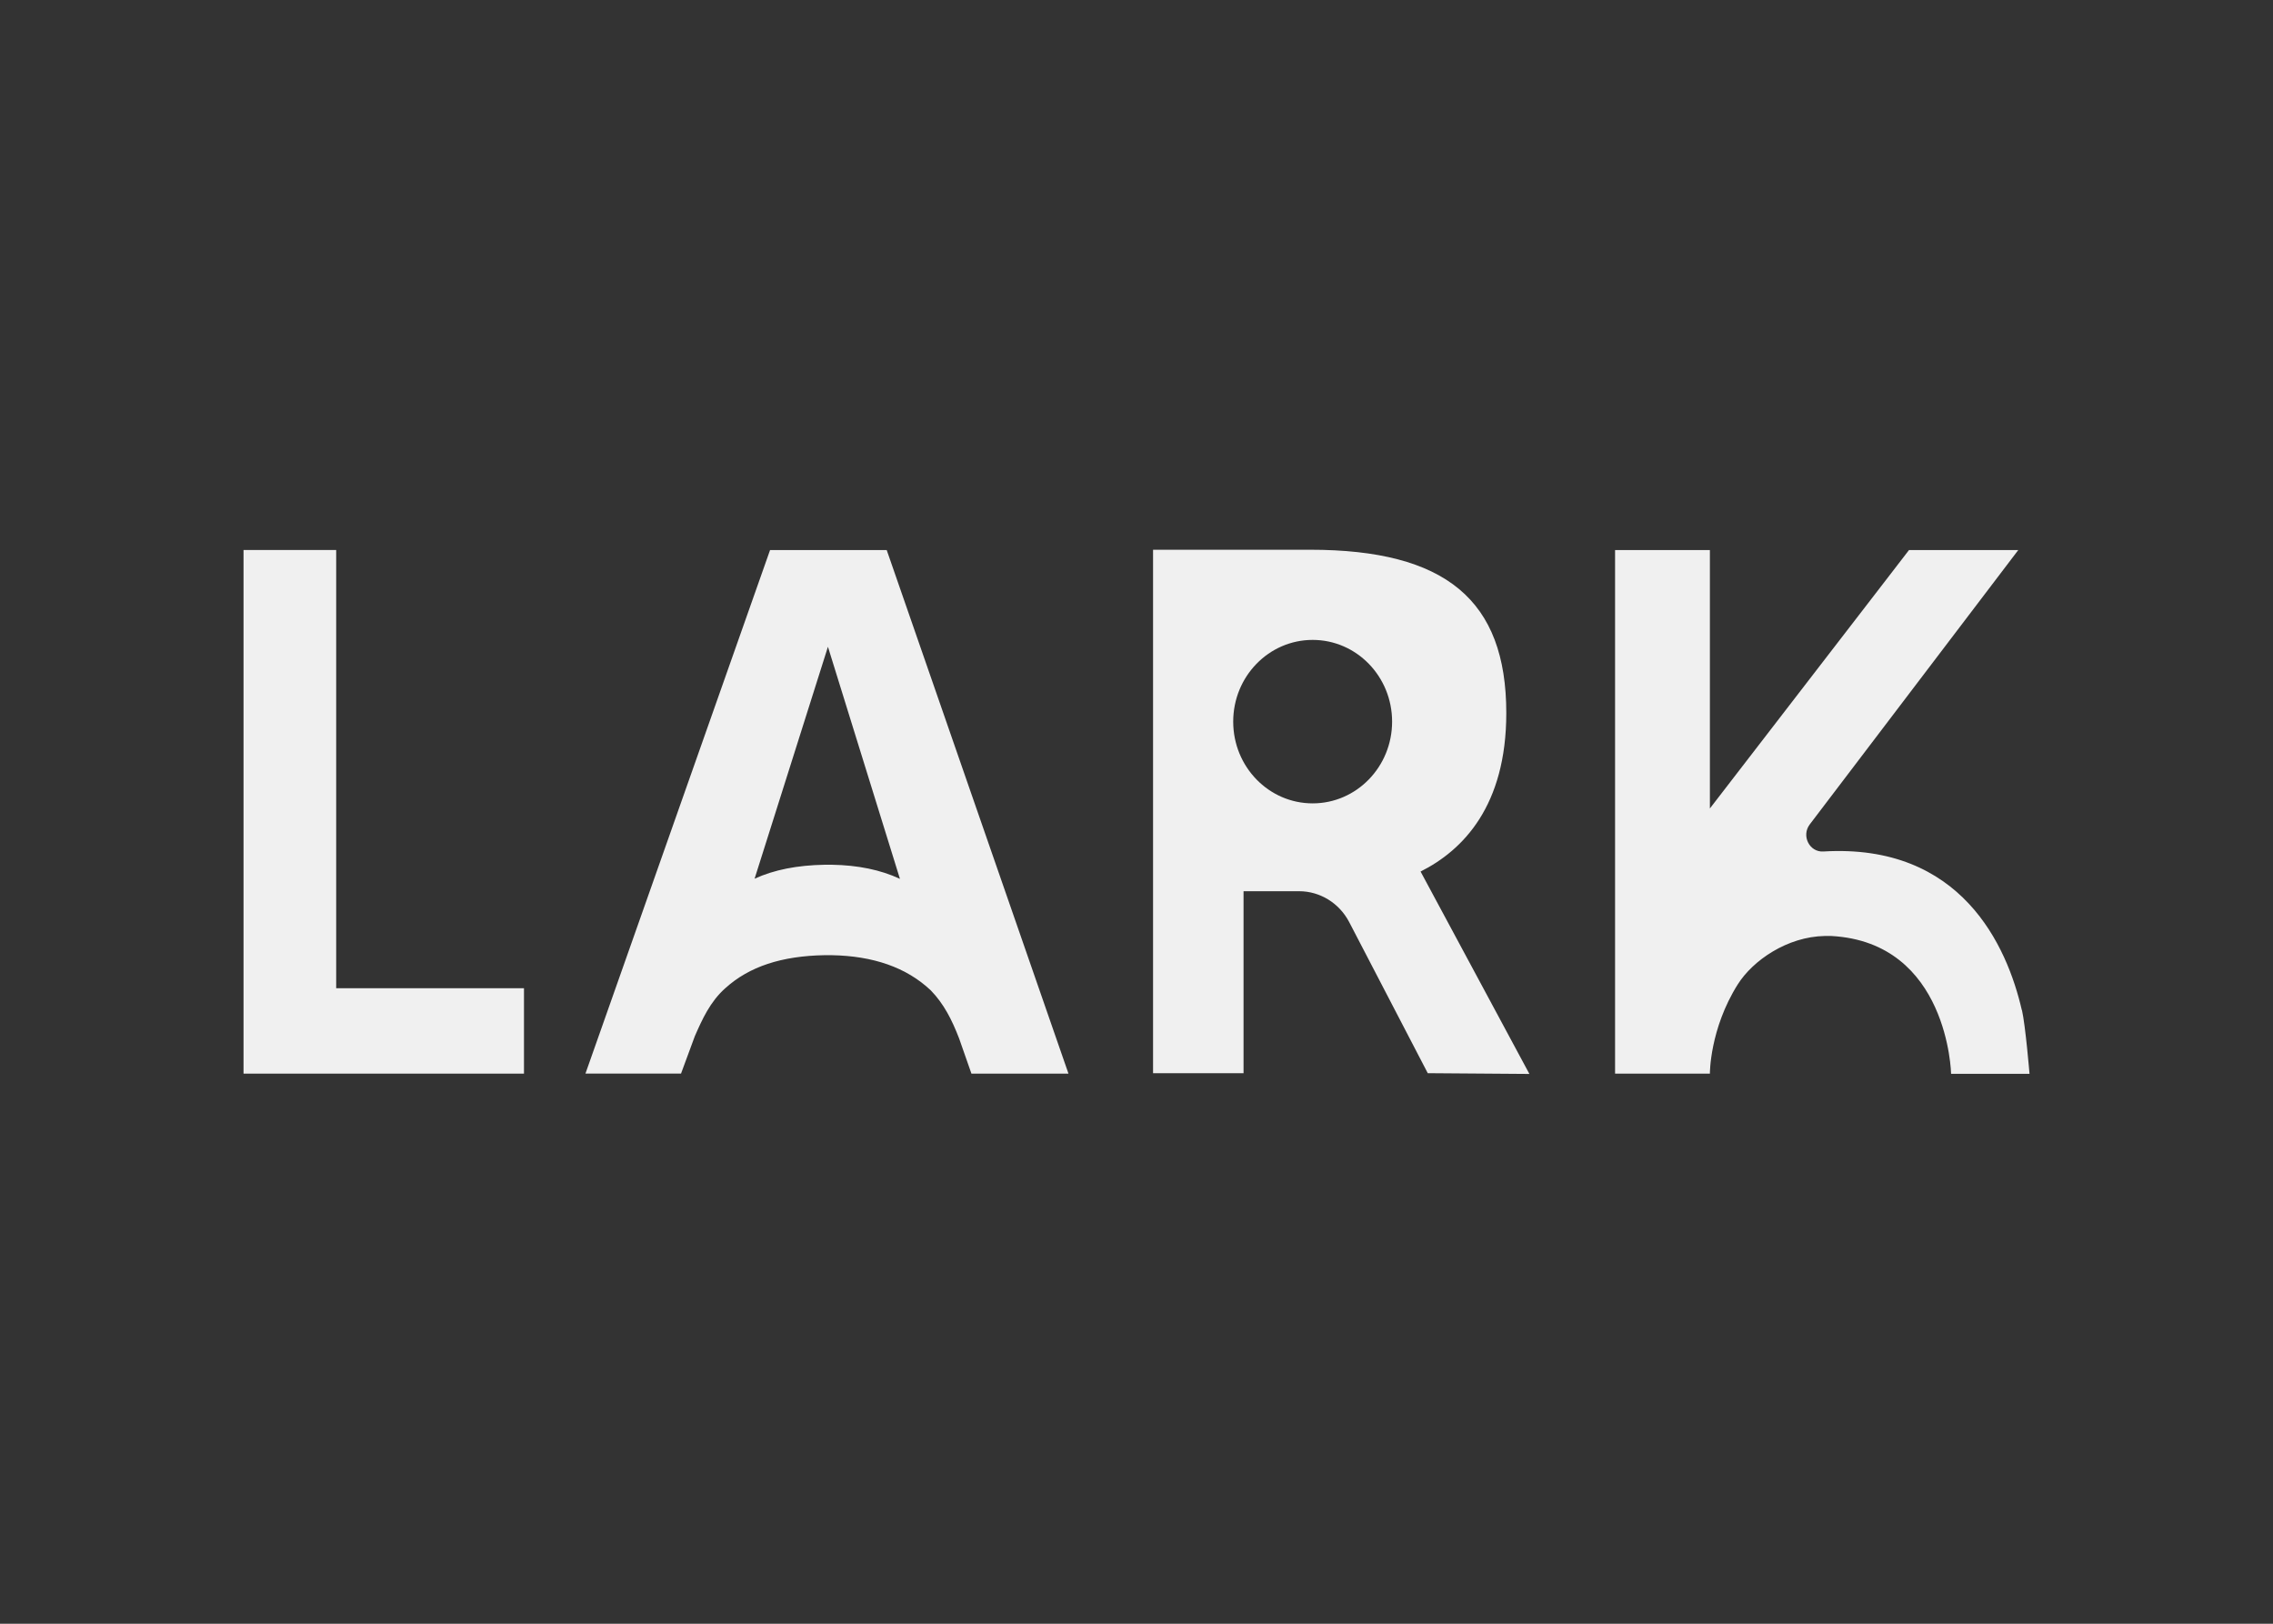
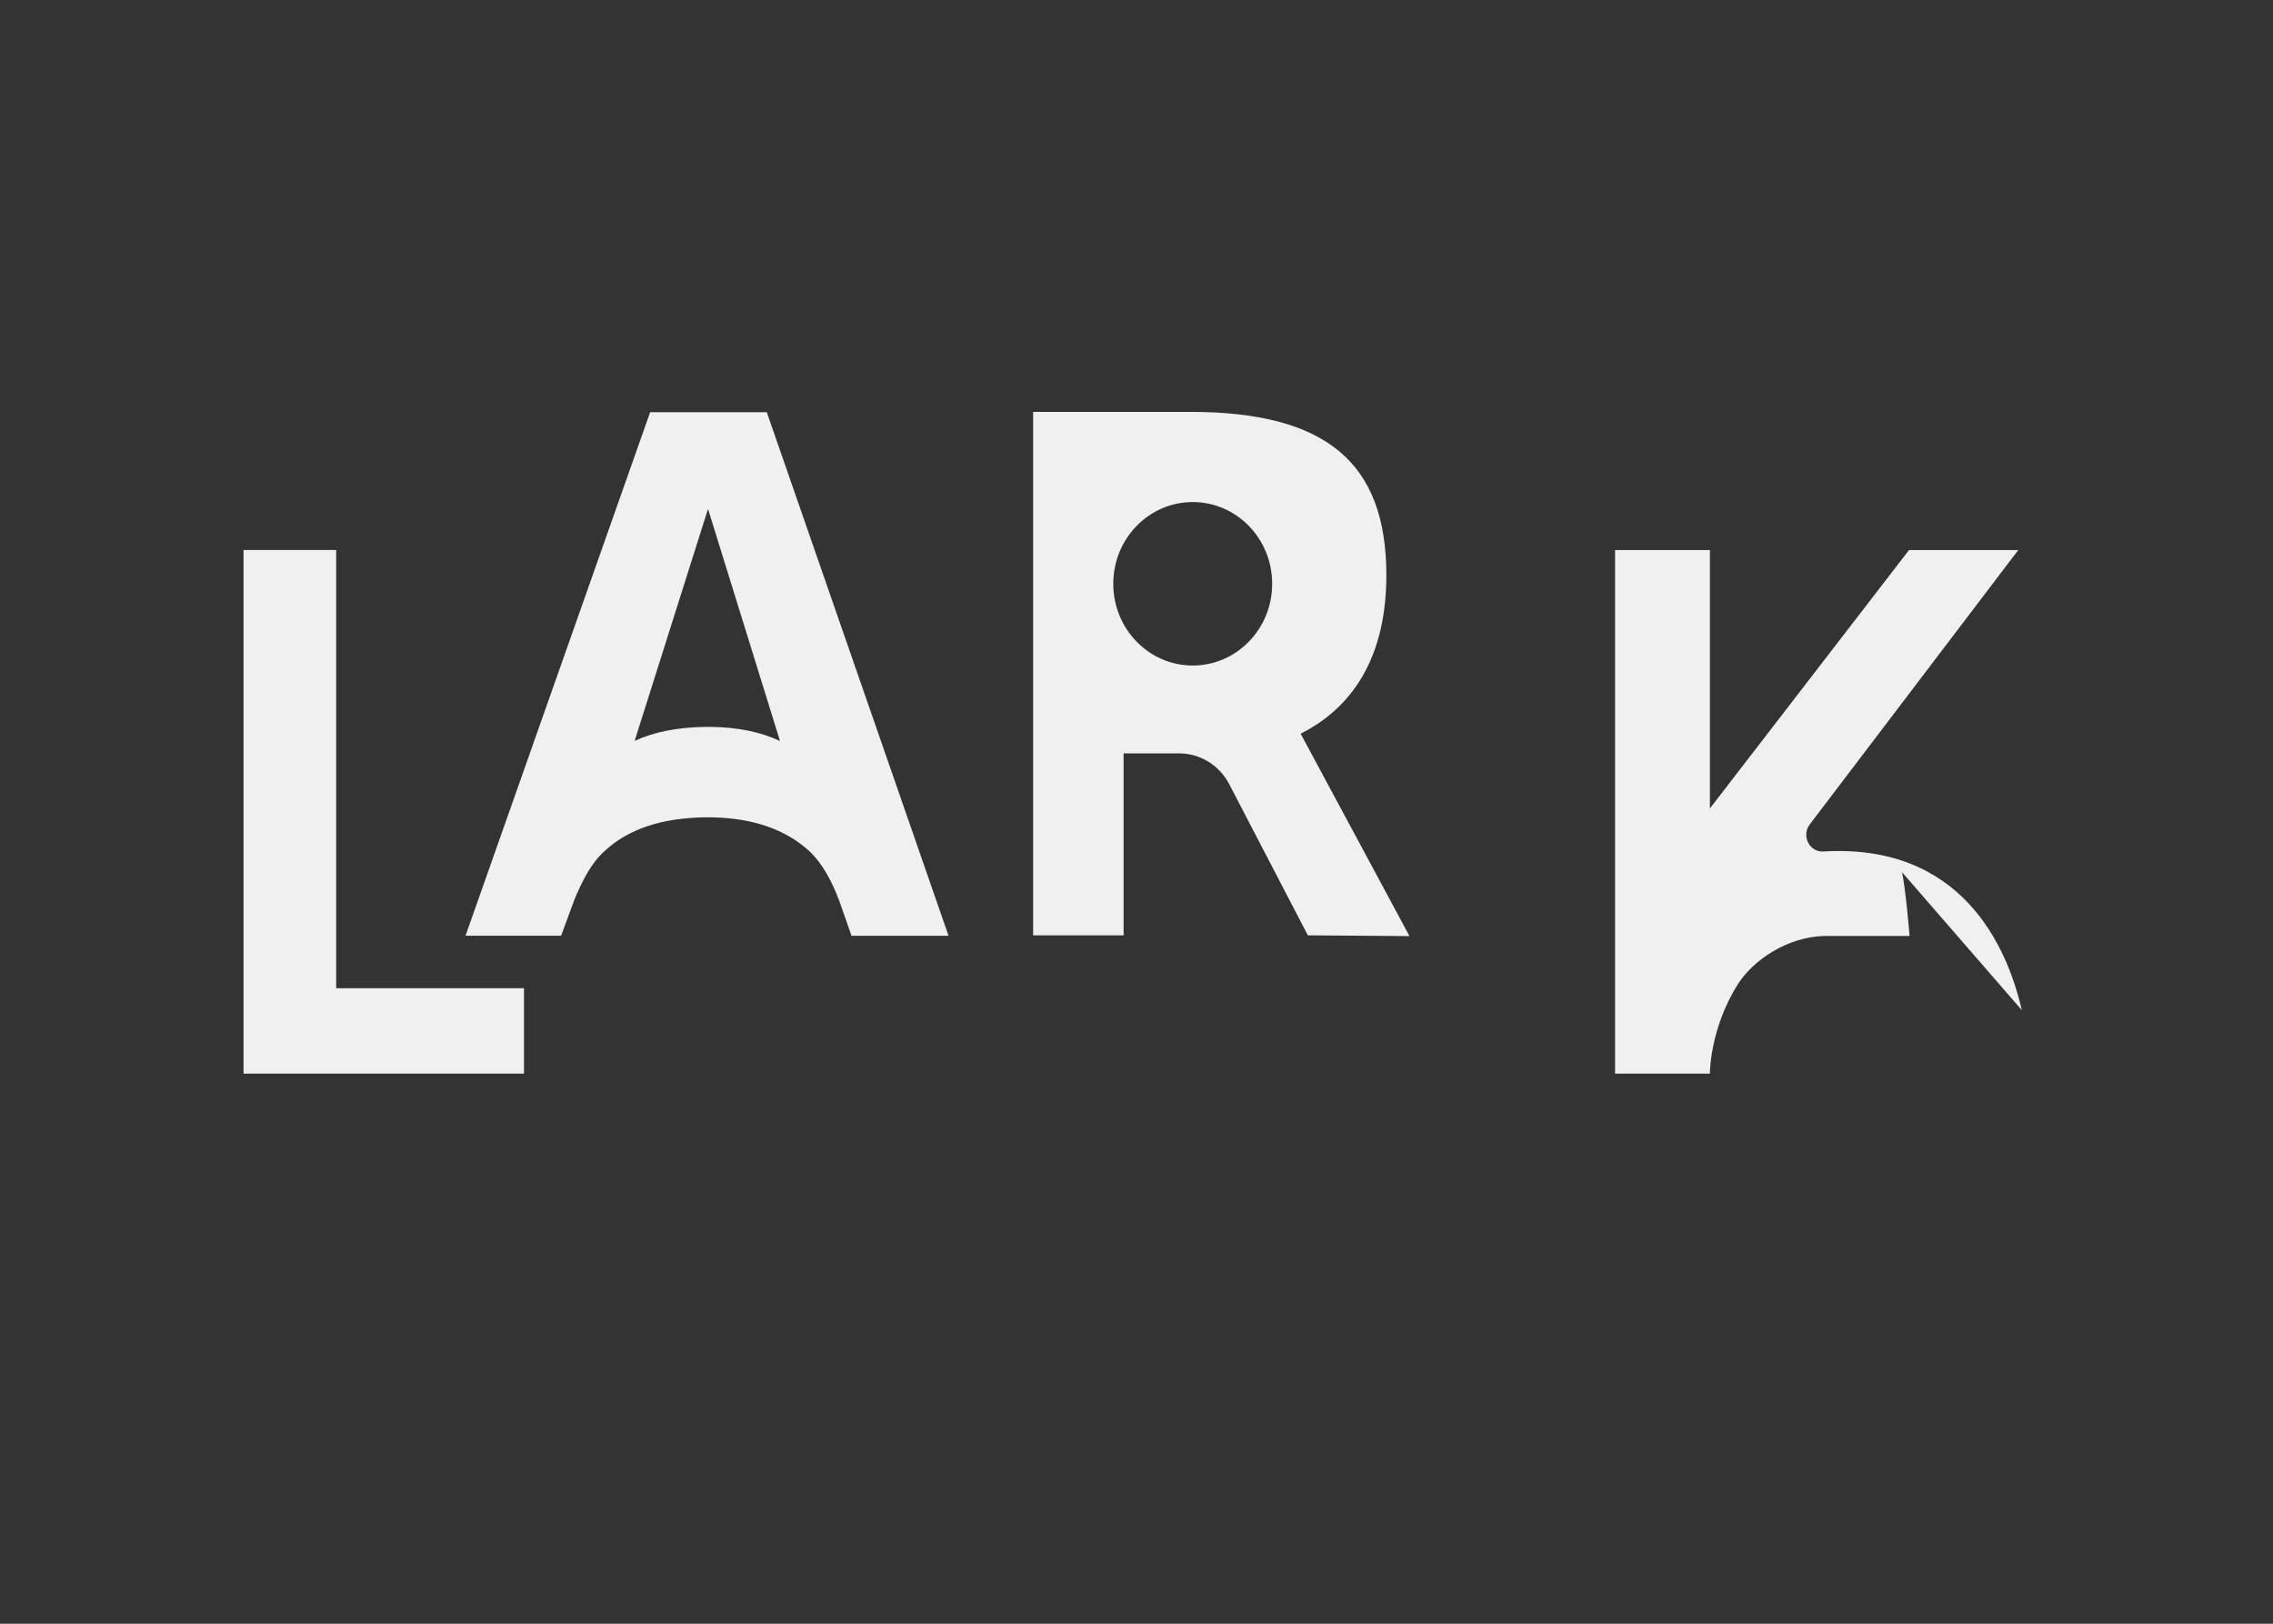
<svg xmlns="http://www.w3.org/2000/svg" width="420" height="300">
  <rect width="100%" height="100%" fill="#333333" stroke="none" />
-   <path d="M45 101.63v96.73h51.82v-15.78h-34.7v-80.96H44.99zm328.59 85.01c-2.73-11.88-11.19-30.85-36.68-29.32-2.56.16-4.1-2.91-2.51-5l38.53-50.69h-20.19l-6.16 8-30.63 39.74v-47.74h-17.52v96.73h17.52s-.05-8.22 5.14-16.47c2.81-4.46 9.16-8.83 16.09-8.96h1.18c21.67 1.16 22.16 25.47 22.16 25.47h14.49s-.74-8.89-1.4-11.79m-220.63-67.13l13.31 42.9c-3.58-1.68-7.79-2.53-12.57-2.61h-1.34c-5.08.09-9.35.93-12.95 2.58l13.56-42.87h-.02zm10.85-17.85h-21.54l-34.11 96.72h17.66l2.55-6.91c1.34-3.05 2.81-6.36 5.63-8.86 4.42-4.01 10.43-5.96 18.32-6.1h1.34c7.62.14 13.78 2.22 18.32 6.51 2.4 2.48 3.88 5.39 5.22 8.86l2.28 6.51h17.93l-33.58-96.72zm78.72 46.8c-8.11 0-14.68-6.76-14.68-15.1s6.57-15.1 14.68-15.1 14.68 6.76 14.68 15.1-6.57 15.1-14.68 15.1m19.93 12.6c7.9-3.96 15.85-12.18 15.85-29.29 0-20.9-11.24-30.17-36.25-30.17h-29.02v96.72h16.72v-33.63h10.26c3.88 0 7.43 2.2 9.26 5.7l14.52 27.92 18.78.14-20.11-37.4z" fill="#f0f0f0" />
+   <path d="M45 101.63v96.73h51.82v-15.78h-34.7v-80.96H44.99zm328.59 85.01c-2.73-11.88-11.19-30.85-36.68-29.32-2.56.16-4.1-2.91-2.51-5l38.53-50.69h-20.19l-6.16 8-30.63 39.74v-47.74h-17.52v96.73h17.52s-.05-8.22 5.14-16.47c2.81-4.46 9.16-8.83 16.09-8.96h1.18h14.49s-.74-8.89-1.4-11.79m-220.63-67.13l13.31 42.9c-3.58-1.68-7.79-2.53-12.57-2.61h-1.34c-5.08.09-9.35.93-12.95 2.58l13.56-42.87h-.02zm10.85-17.85h-21.54l-34.11 96.72h17.66l2.55-6.91c1.34-3.05 2.81-6.36 5.63-8.86 4.42-4.01 10.43-5.96 18.32-6.1h1.34c7.62.14 13.78 2.22 18.32 6.51 2.4 2.48 3.88 5.39 5.22 8.86l2.28 6.51h17.93l-33.58-96.72zm78.72 46.8c-8.11 0-14.68-6.76-14.68-15.1s6.57-15.1 14.68-15.1 14.68 6.76 14.68 15.1-6.57 15.1-14.68 15.1m19.93 12.6c7.9-3.96 15.85-12.18 15.85-29.29 0-20.9-11.24-30.17-36.25-30.17h-29.02v96.72h16.72v-33.63h10.26c3.88 0 7.43 2.2 9.26 5.7l14.52 27.92 18.78.14-20.11-37.4z" fill="#f0f0f0" />
</svg>